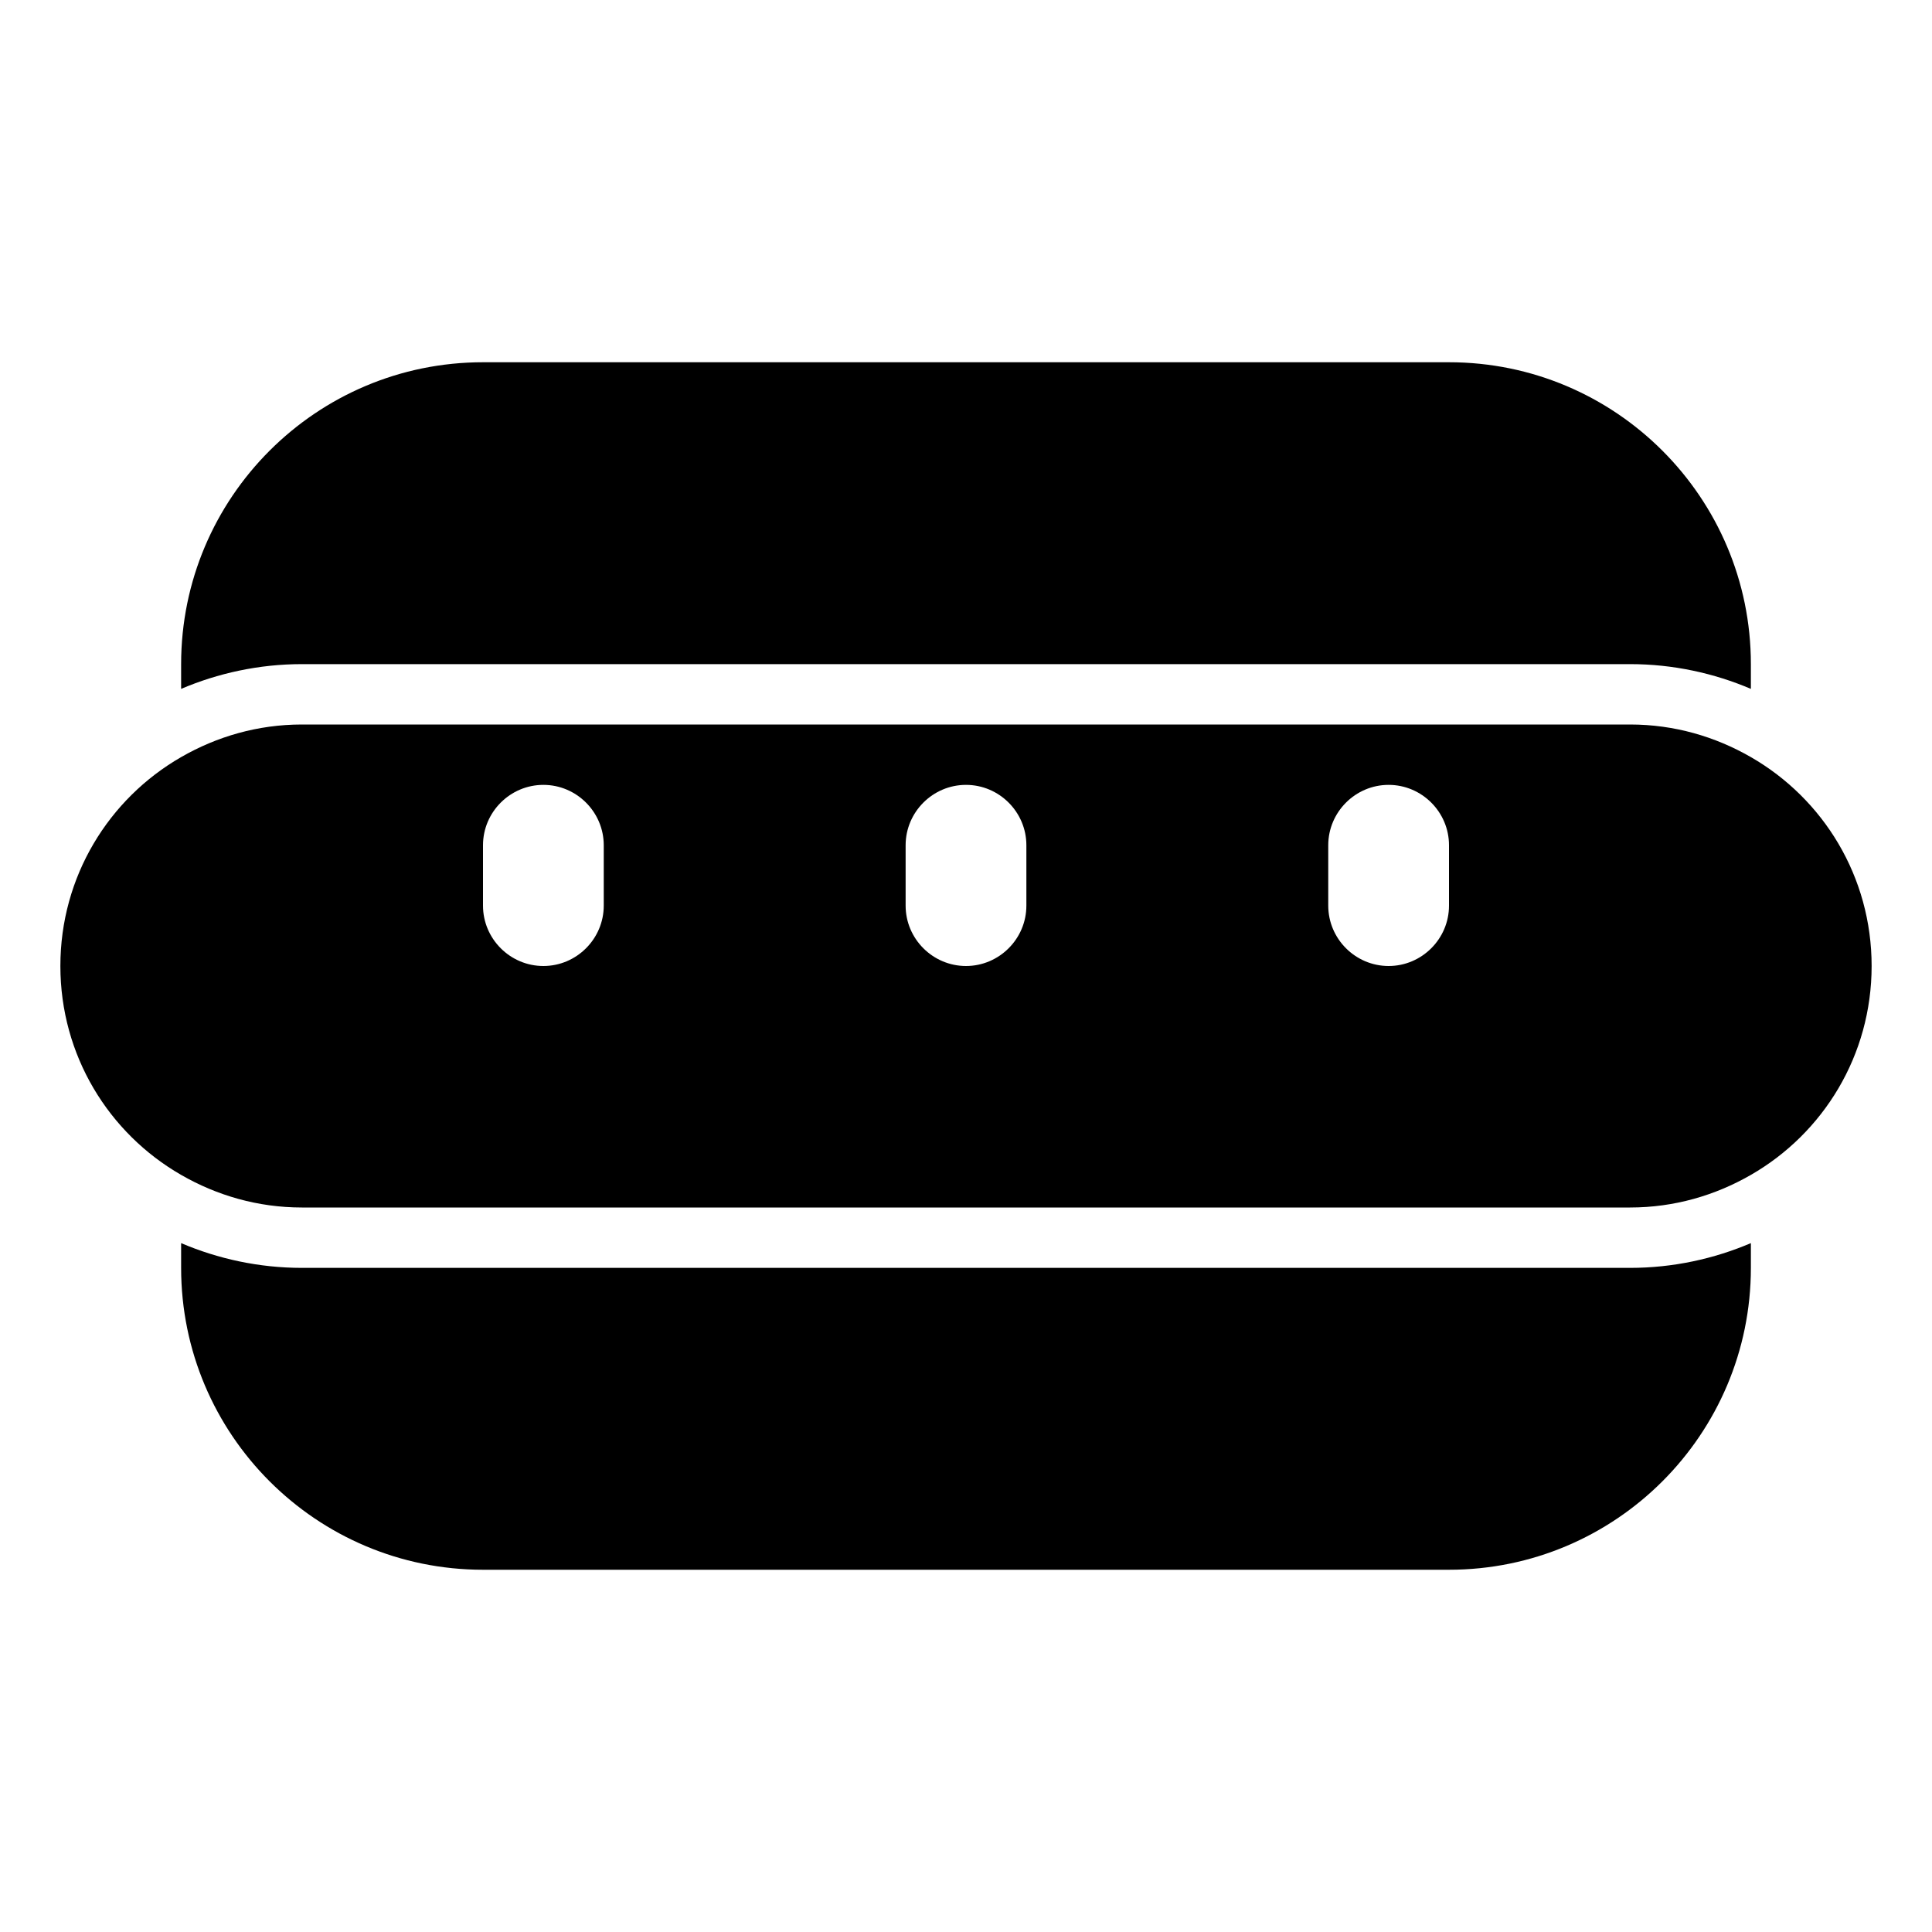
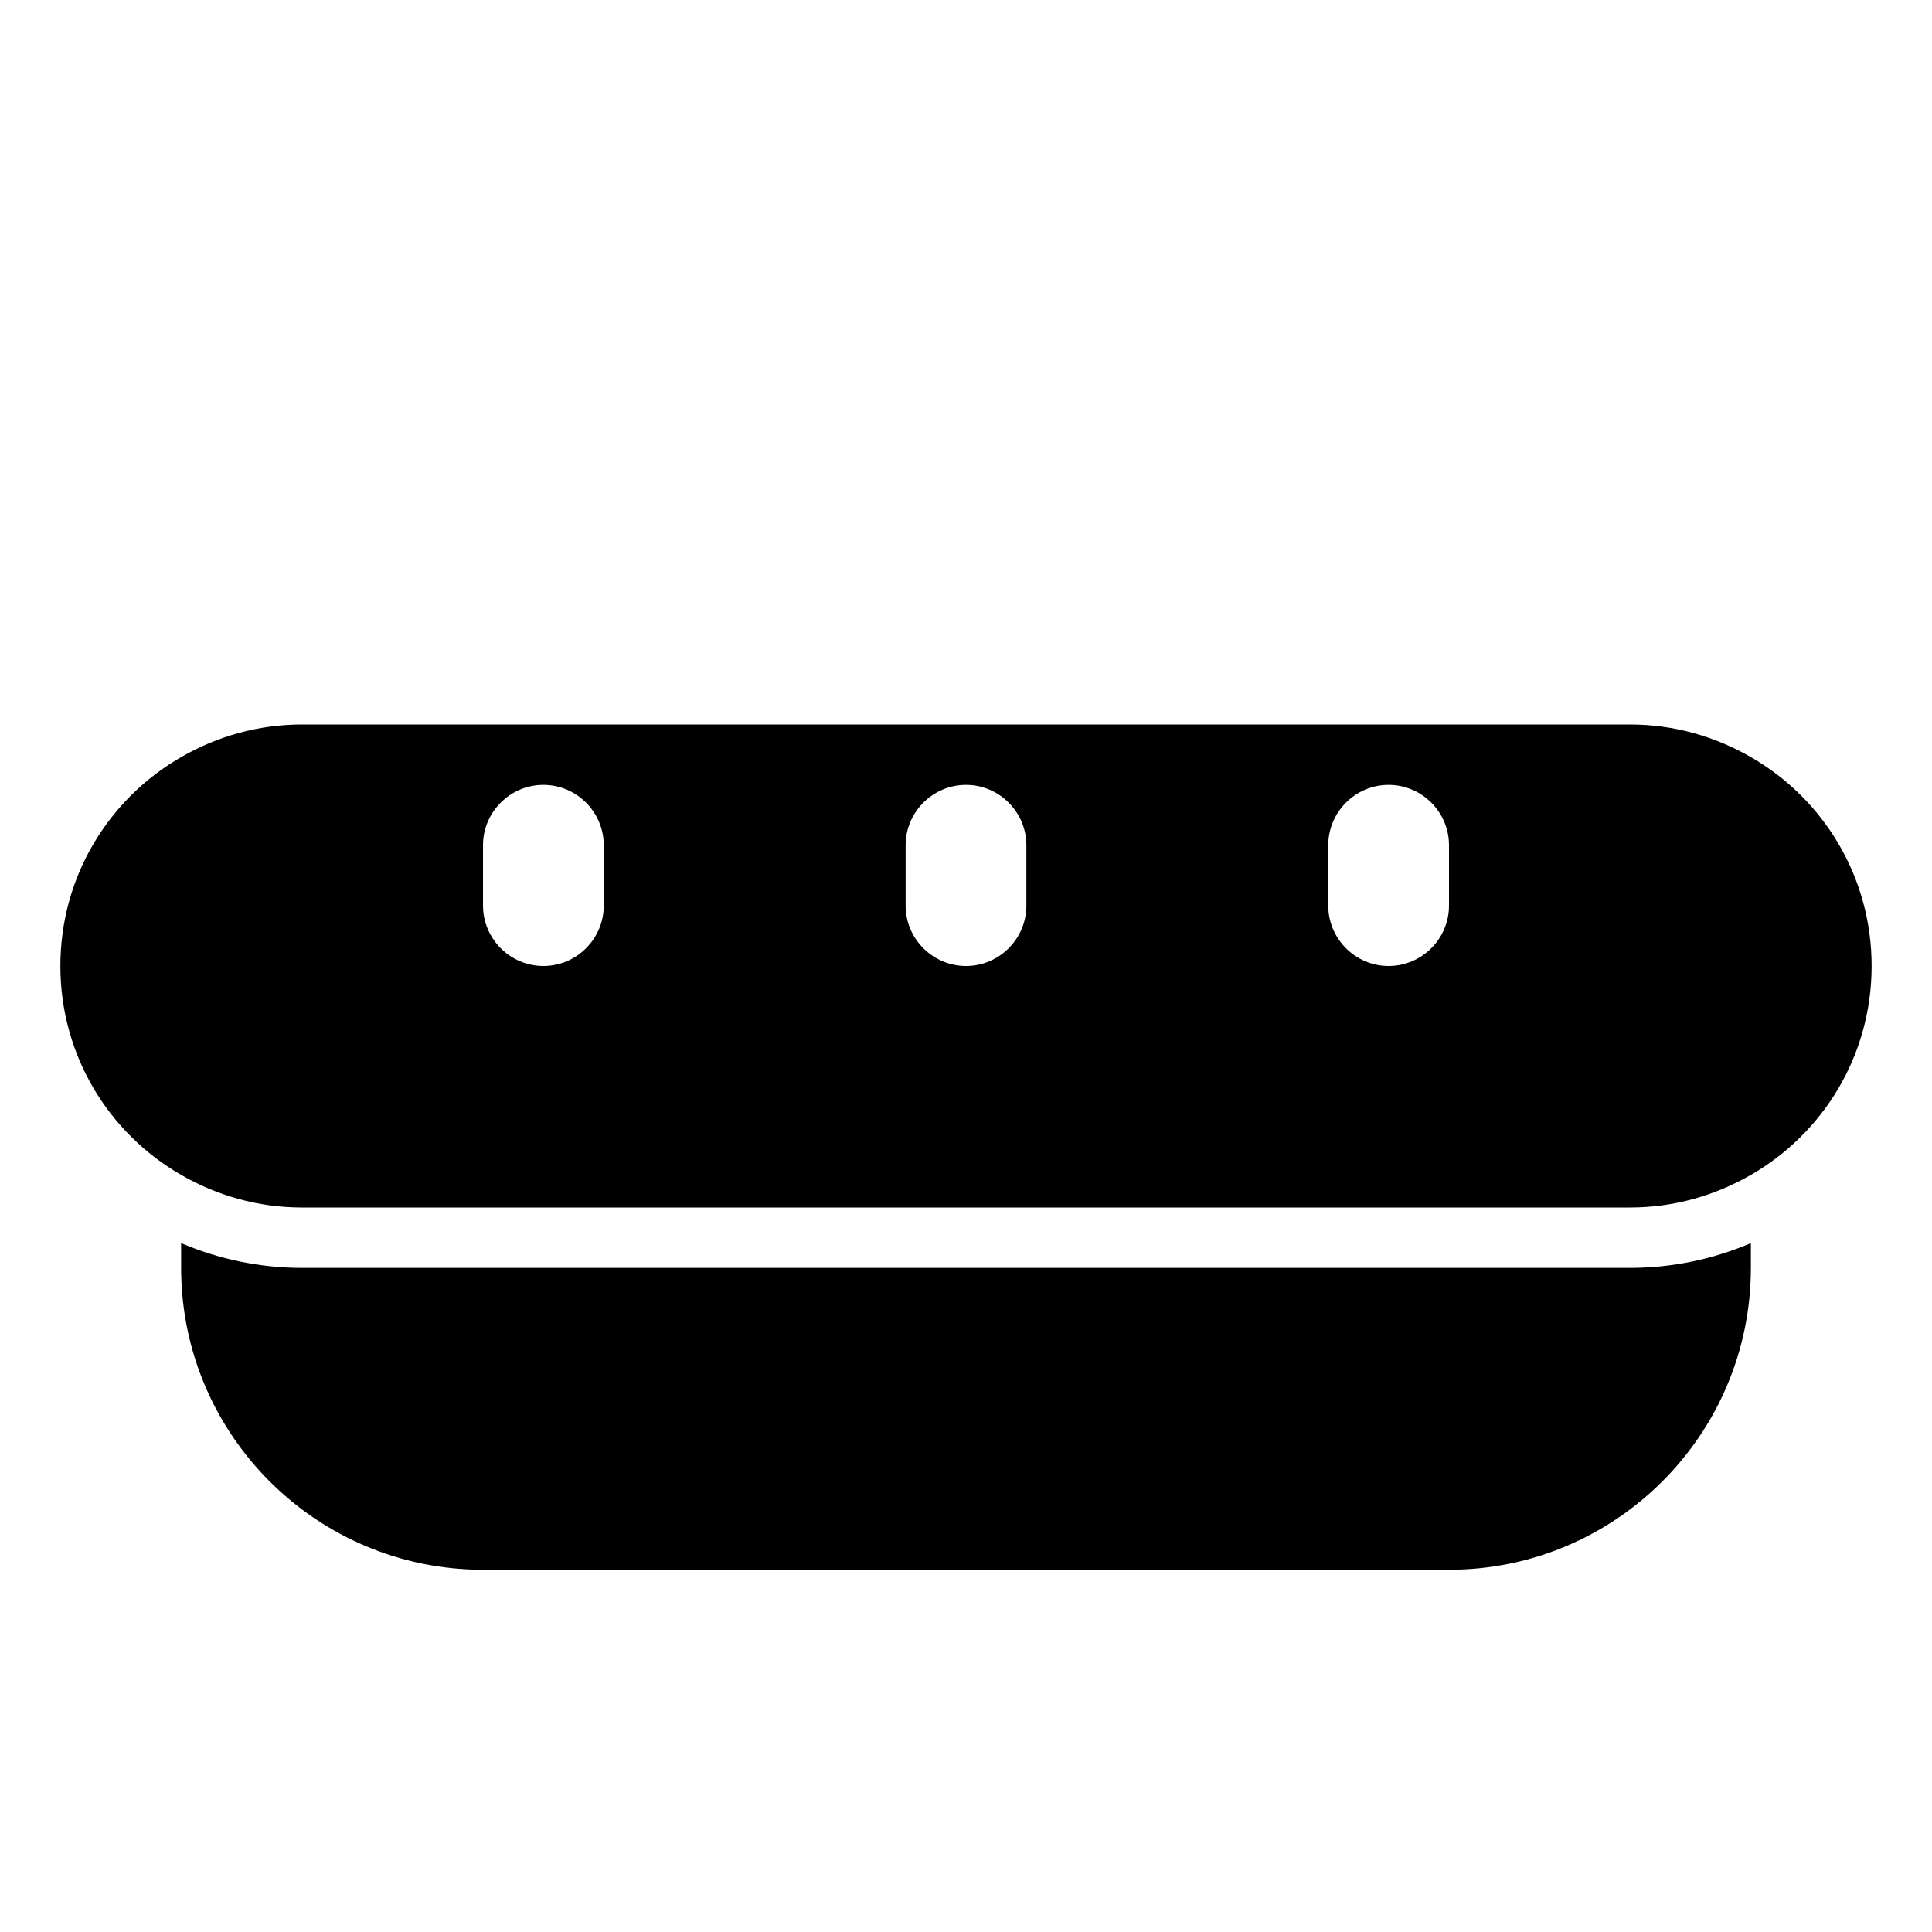
<svg xmlns="http://www.w3.org/2000/svg" width="800px" height="800px" viewBox="0 0 32 32" version="1.1" xml:space="preserve">
  <style type="text/css">
	.st0{stroke:#231F20;stroke-width:2;stroke-linecap:round;stroke-linejoin:round;stroke-miterlimit:10;}
</style>
  <g id="Musik_icon">
    <g>
      <path d="M29,12.54C28.41,12.2,27.73,12,27,12H5c-0.73,0-1.41,0.2-2,0.54C1.8,13.23,1,14.52,1,16c0,1.48,0.8,2.77,2,3.46    C3.59,19.8,4.27,20,5,20h22c0.73,0,1.41-0.2,2-0.54c1.2-0.69,2-1.98,2-3.46C31,14.52,30.2,13.23,29,12.54z M10,15    c0,0.55-0.45,1-1,1s-1-0.45-1-1v-1c0-0.55,0.45-1,1-1s1,0.45,1,1V15z M17,15c0,0.55-0.45,1-1,1s-1-0.45-1-1v-1c0-0.55,0.45-1,1-1    s1,0.45,1,1V15z M24,15c0,0.55-0.45,1-1,1s-1-0.45-1-1v-1c0-0.55,0.45-1,1-1s1,0.45,1,1V15z" />
      <path d="M5,21c-0.71,0-1.39-0.15-2-0.41V21c0,2.76,2.24,5,5,5h16c2.76,0,5-2.24,5-5v-0.41C28.39,20.85,27.71,21,27,21H5z" />
-       <path d="M27,11c0.71,0,1.39,0.15,2,0.41V11c0-2.76-2.24-5-5-5H8c-2.76,0-5,2.24-5,5v0.41C3.61,11.15,4.29,11,5,11H27z" />
    </g>
  </g>
</svg>